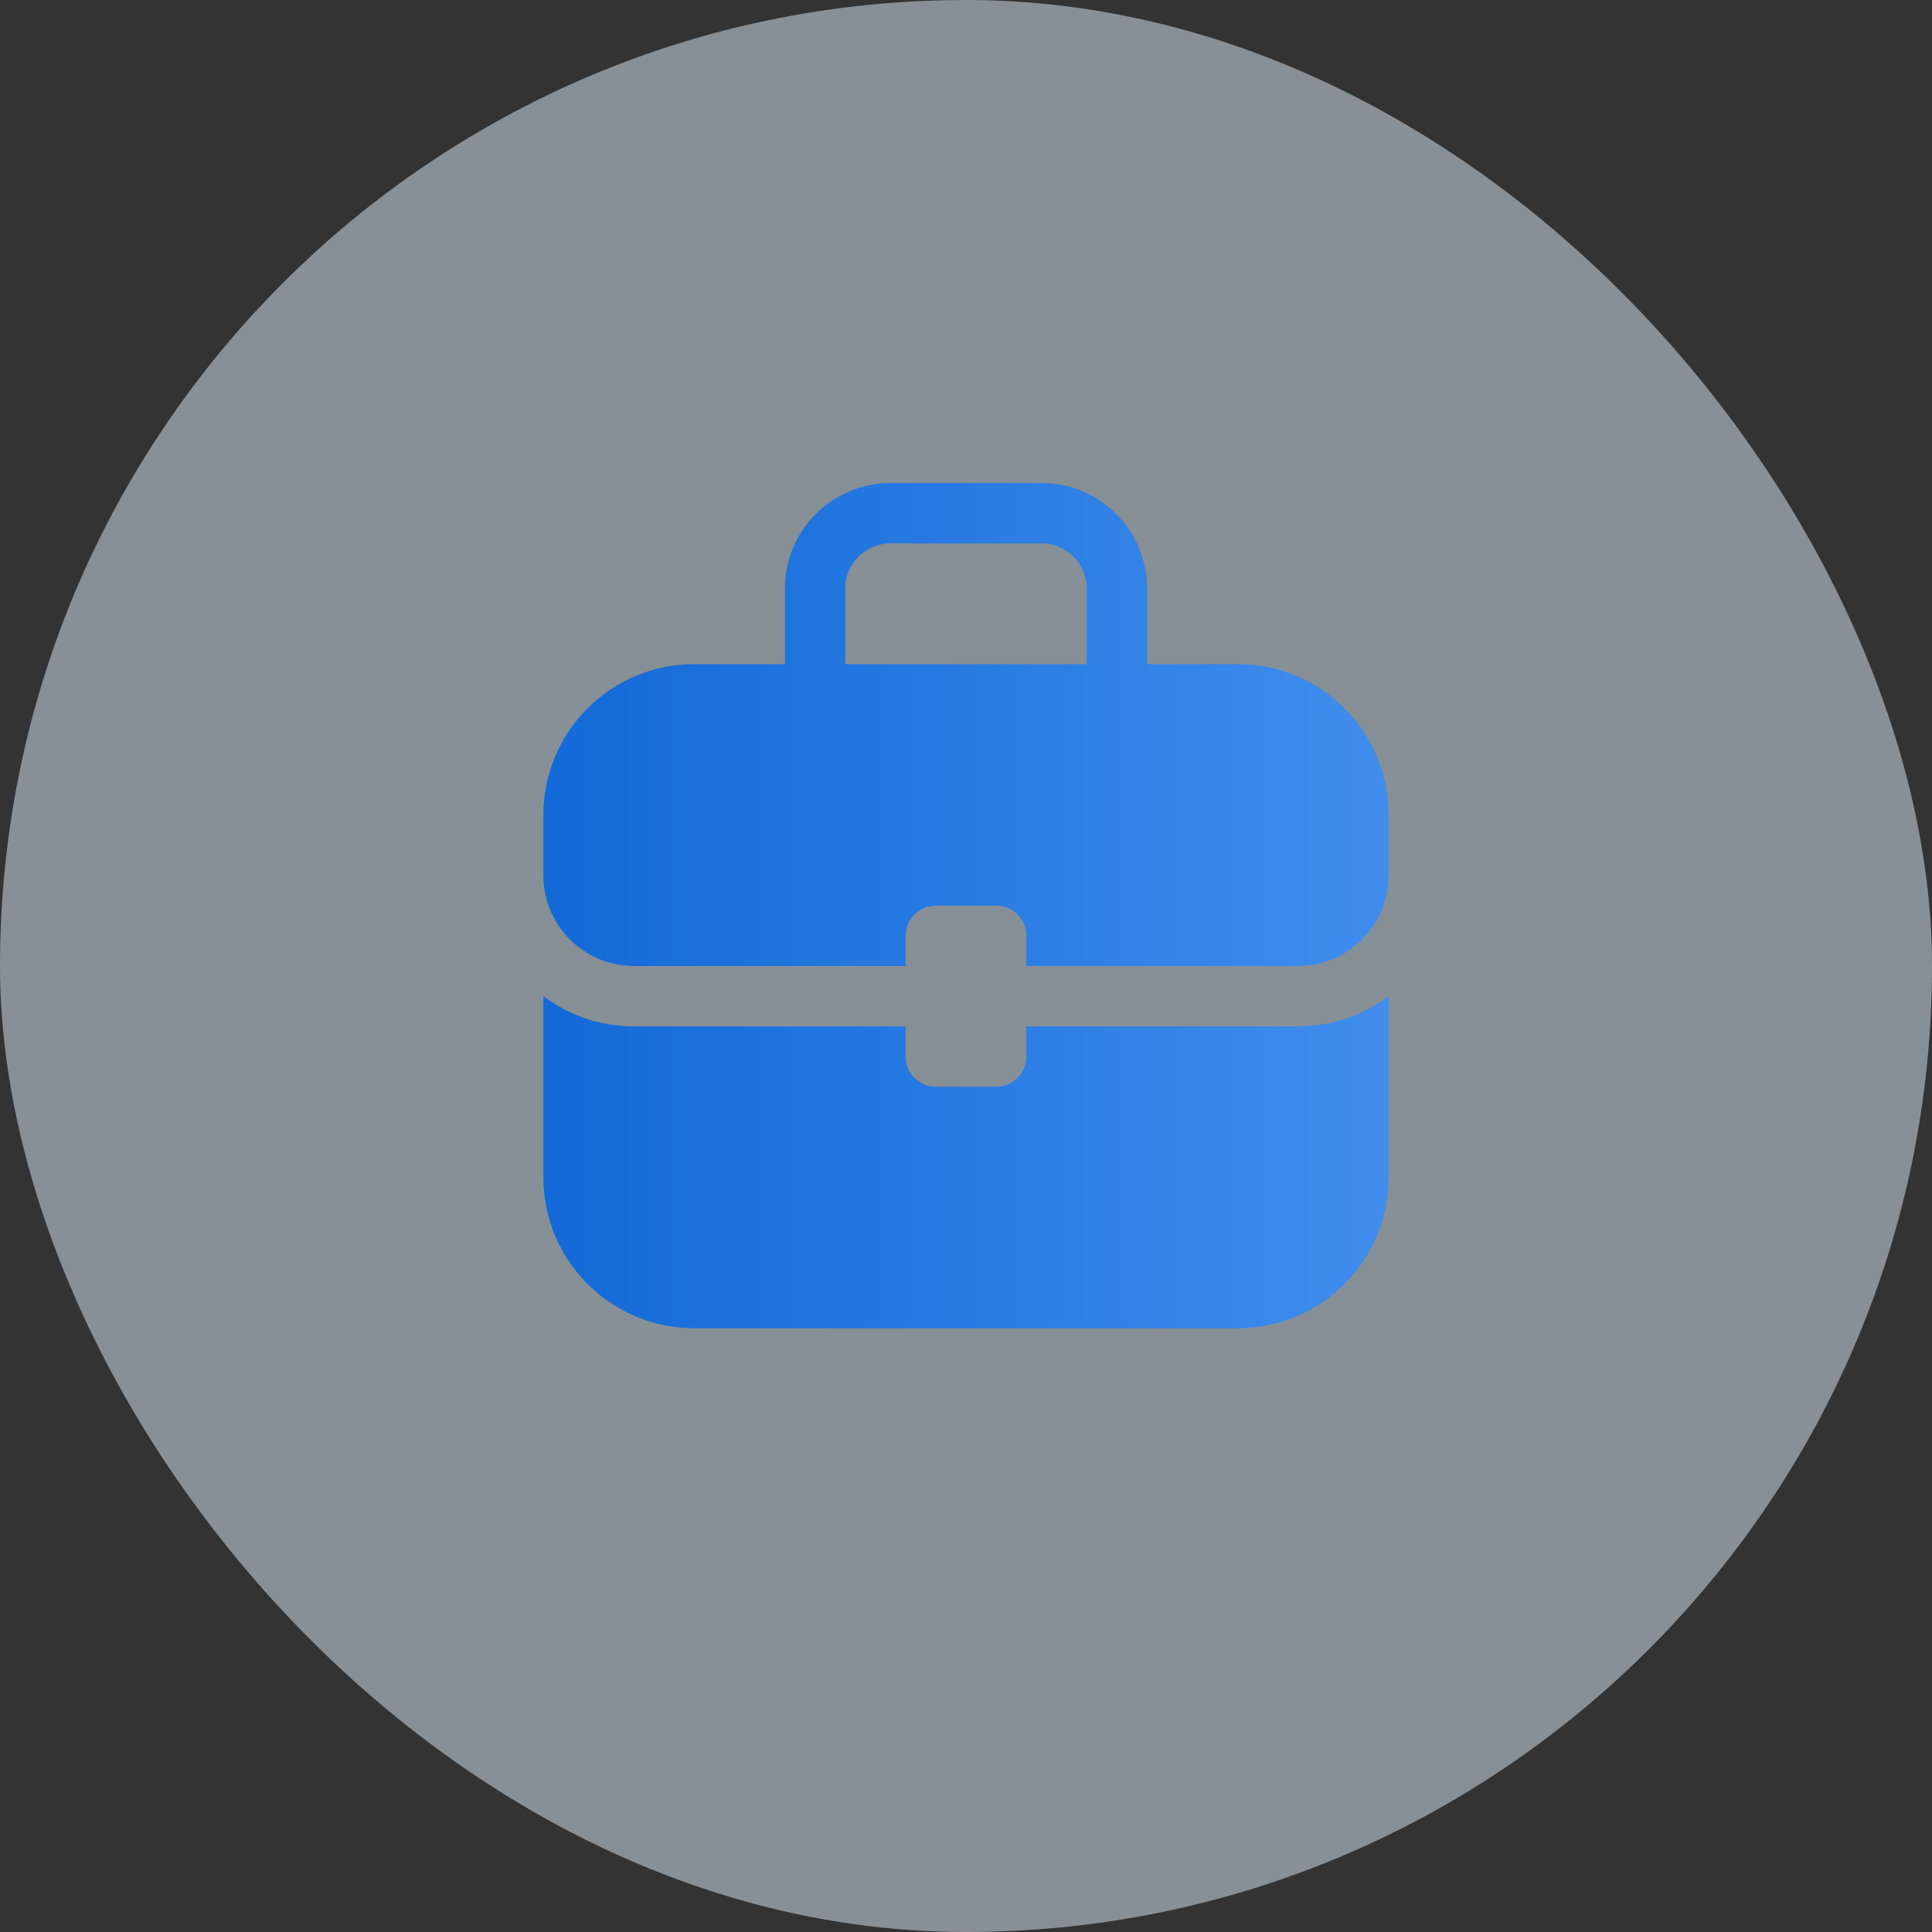
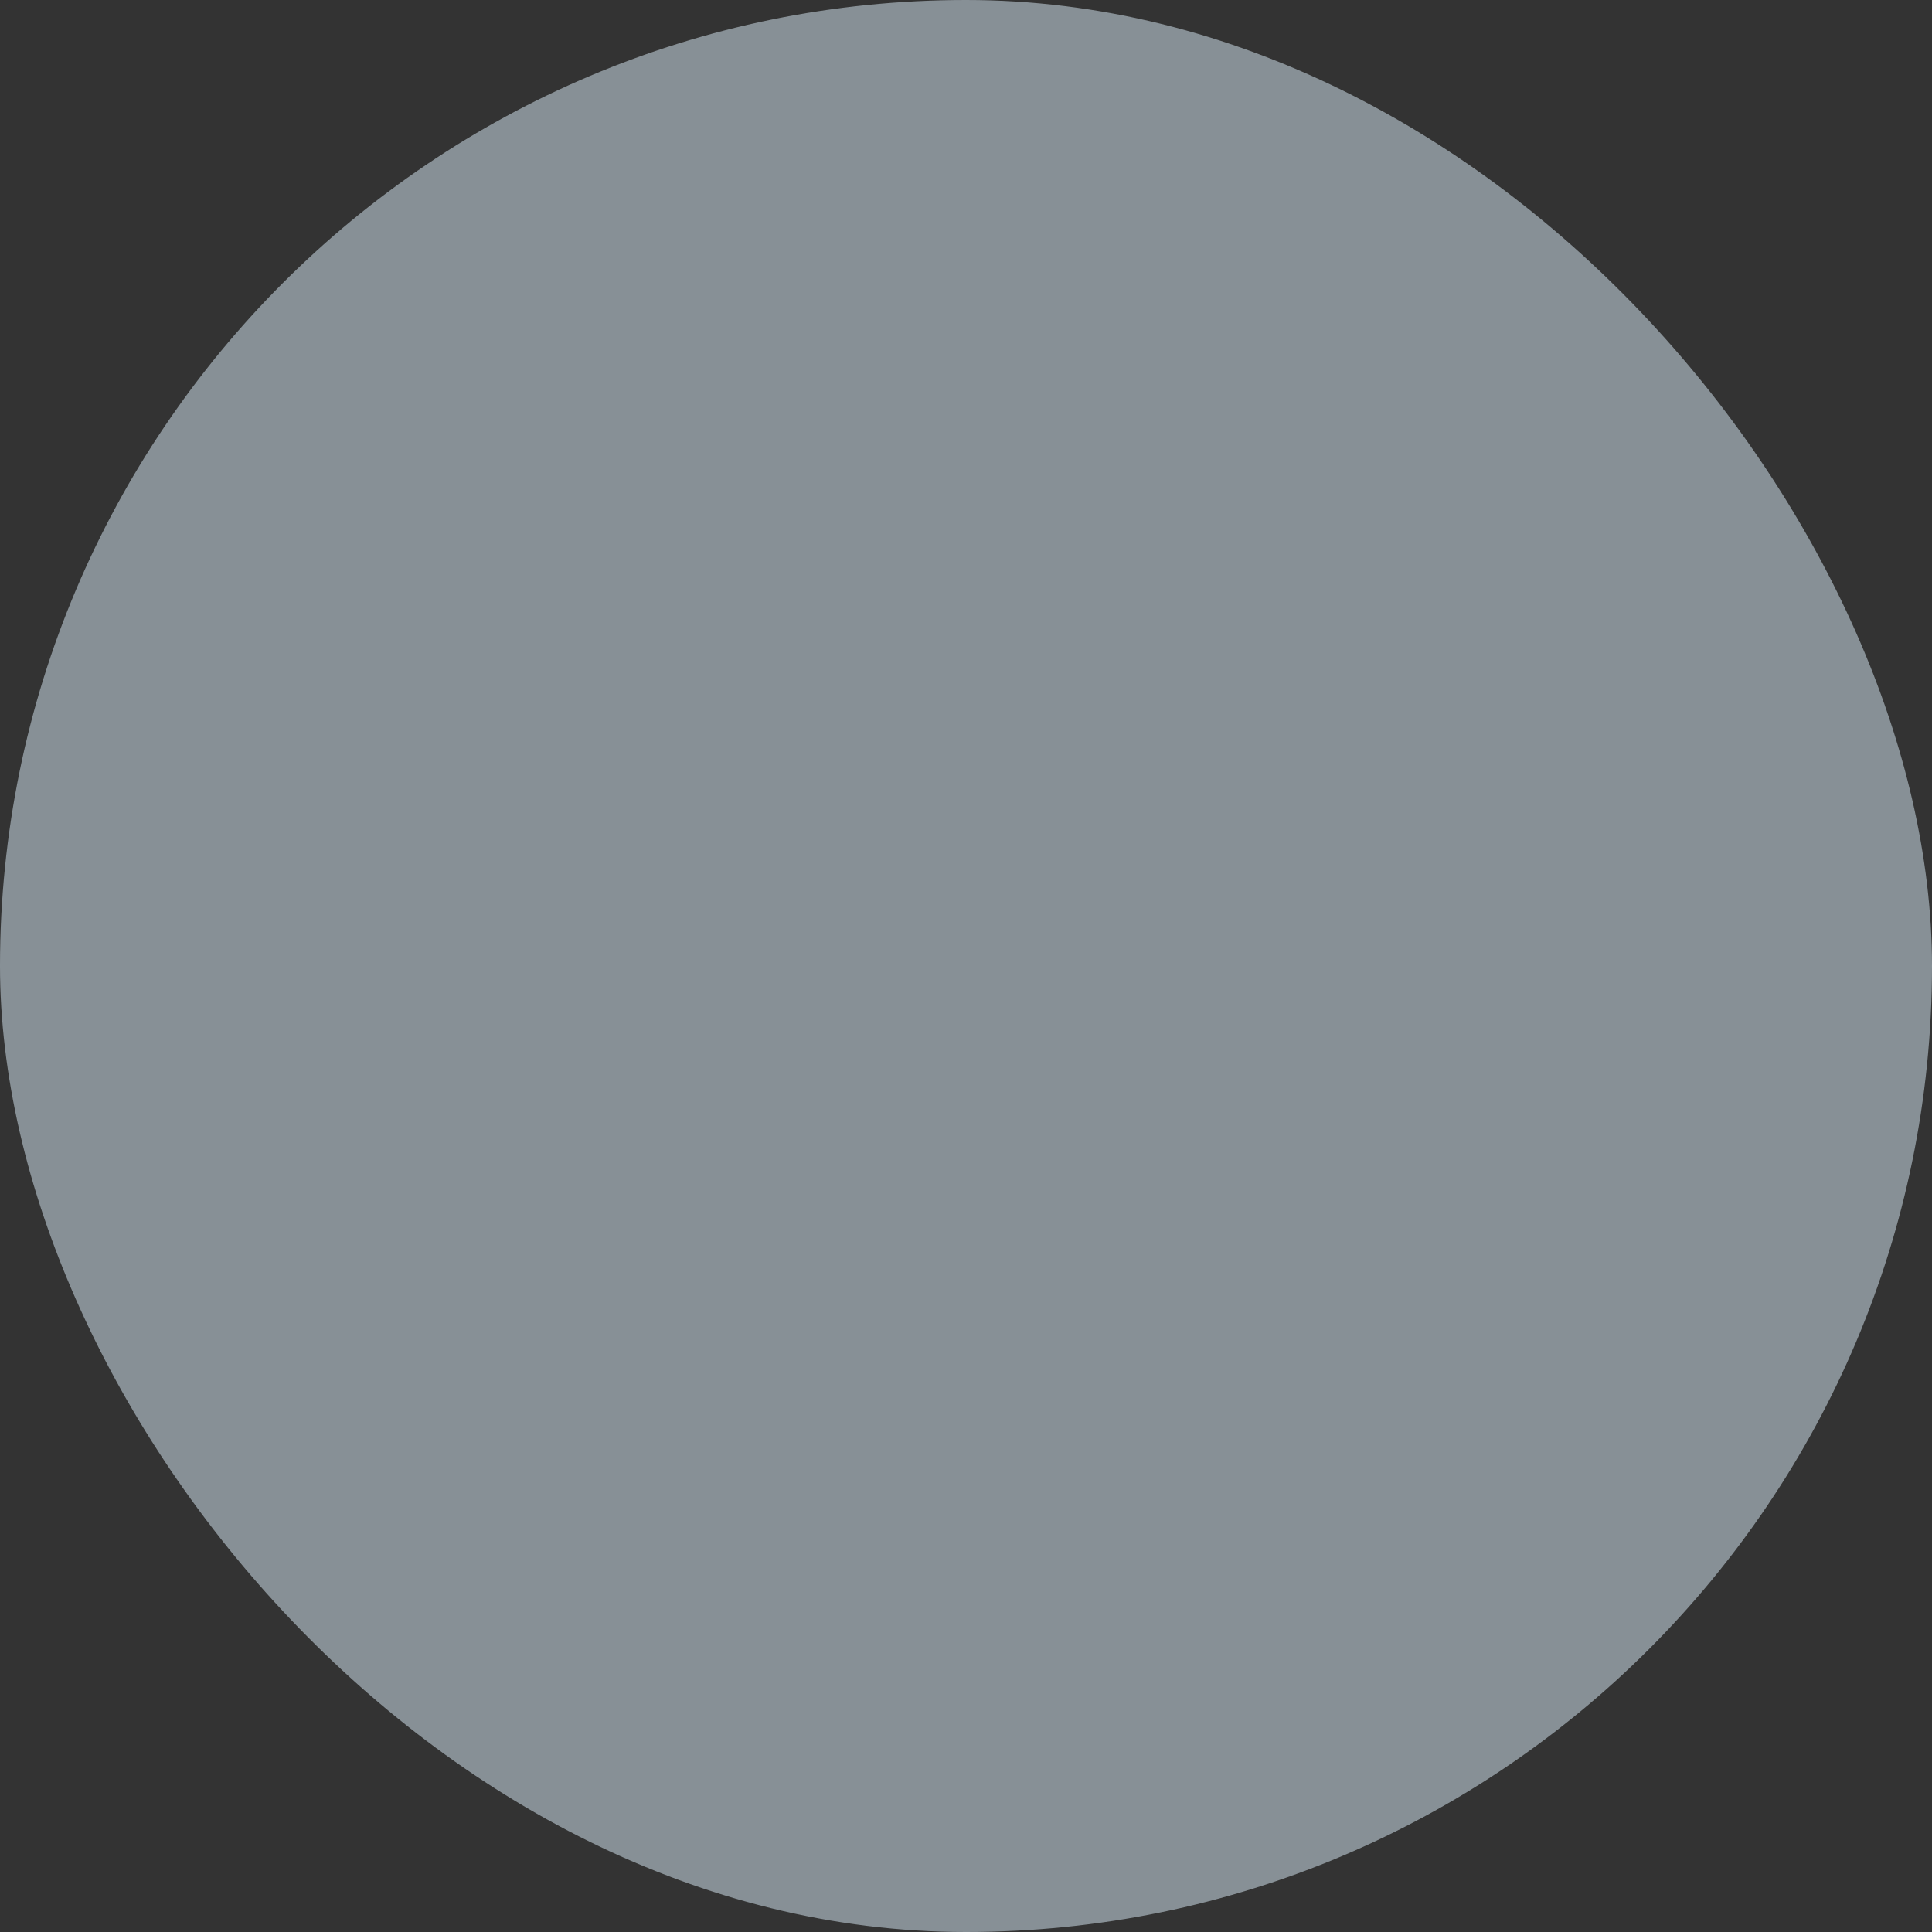
<svg xmlns="http://www.w3.org/2000/svg" width="32" height="32" viewBox="0 0 32 32" fill="none">
  <rect x="0" y="0" width="32" height="32" fill="#333333" stroke="none" />
  <rect width="32" height="32" rx="16" fill="#DDEEFB" fill-opacity="0.5" />
-   <path d="M13 11V9.75C13 8.784 13.784 8 14.75 8H17.25C18.216 8 19 8.784 19 9.75V11H20.5C21.881 11 23 12.119 23 13.5V14.5C23 15.328 22.328 16 21.5 16H17V15.5C17 15.224 16.776 15 16.5 15H15.5C15.224 15 15 15.224 15 15.5V16H10.5C9.672 16 9 15.328 9 14.5V13.5C9 12.119 10.119 11 11.5 11H13ZM14 11H18V9.75C18 9.336 17.664 9 17.25 9H14.75C14.336 9 14 9.336 14 9.75V11ZM9 16.5V19.5C9 20.881 10.119 22 11.5 22H20.5C21.881 22 23 20.881 23 19.5V16.5C22.582 16.814 22.063 17 21.5 17H17V17.5C17 17.776 16.776 18 16.5 18H15.5C15.224 18 15 17.776 15 17.5V17H10.5C9.937 17 9.418 16.814 9 16.5Z" fill="url(#paint0_linear_3458_6409)" />
  <defs>
    <linearGradient id="paint0_linear_3458_6409" x1="9" y1="15" x2="23" y2="15" gradientUnits="userSpaceOnUse">
      <stop stop-color="#1269D7" />
      <stop offset="1" stop-color="#408DEE" />
    </linearGradient>
  </defs>
</svg>